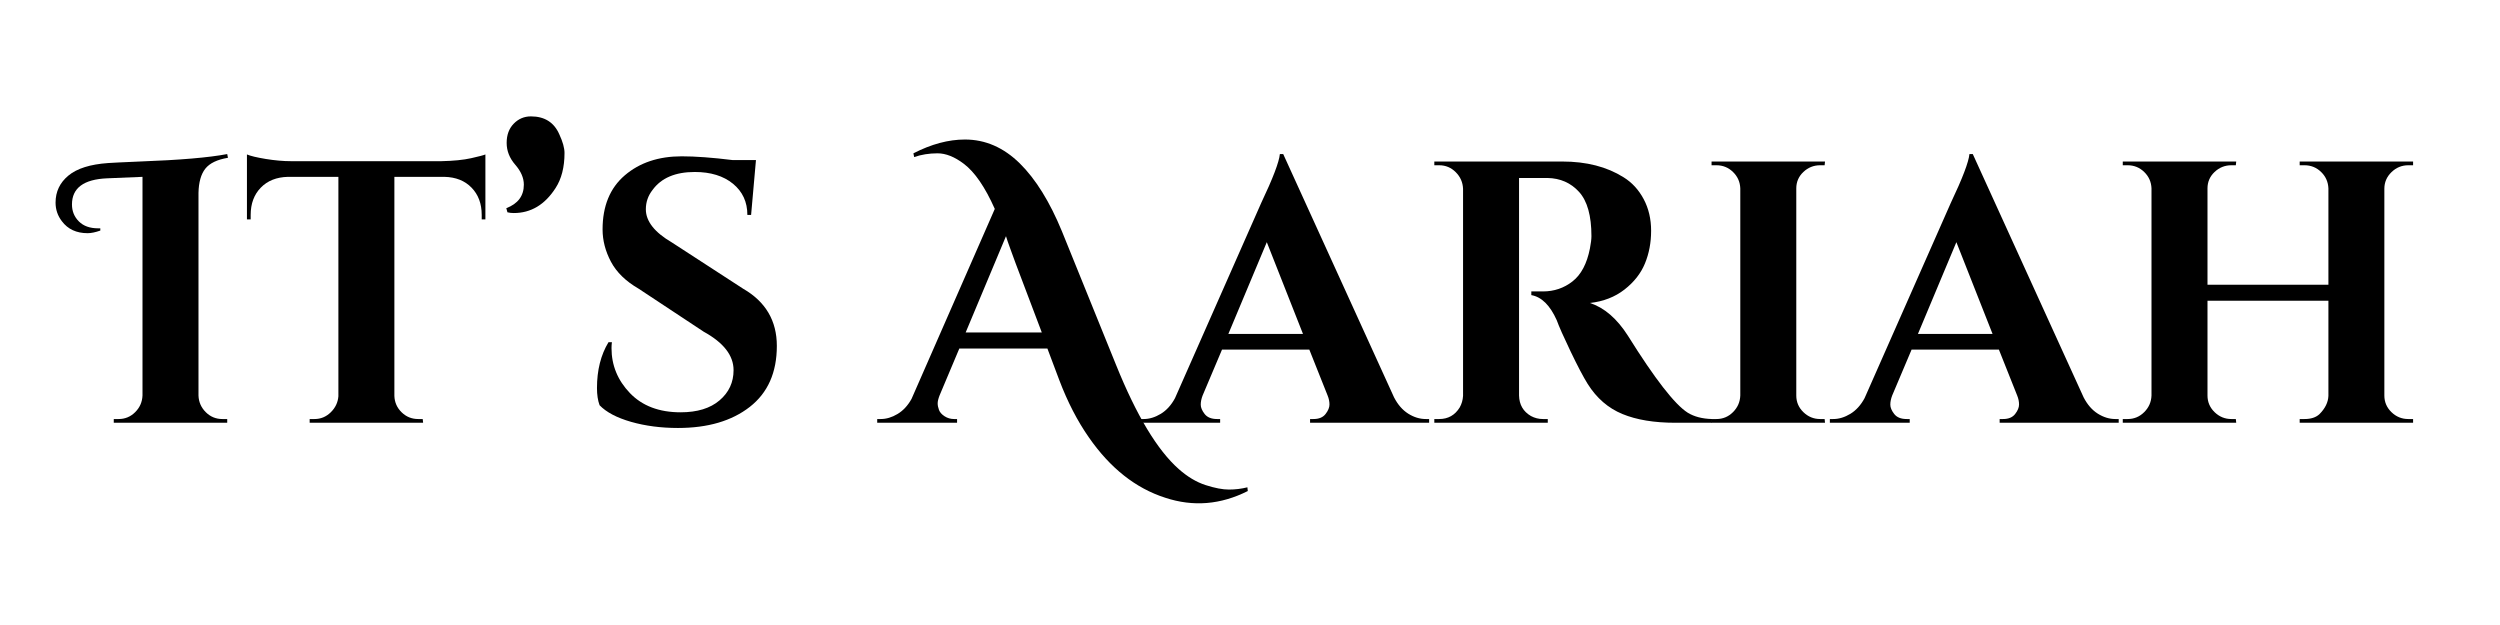
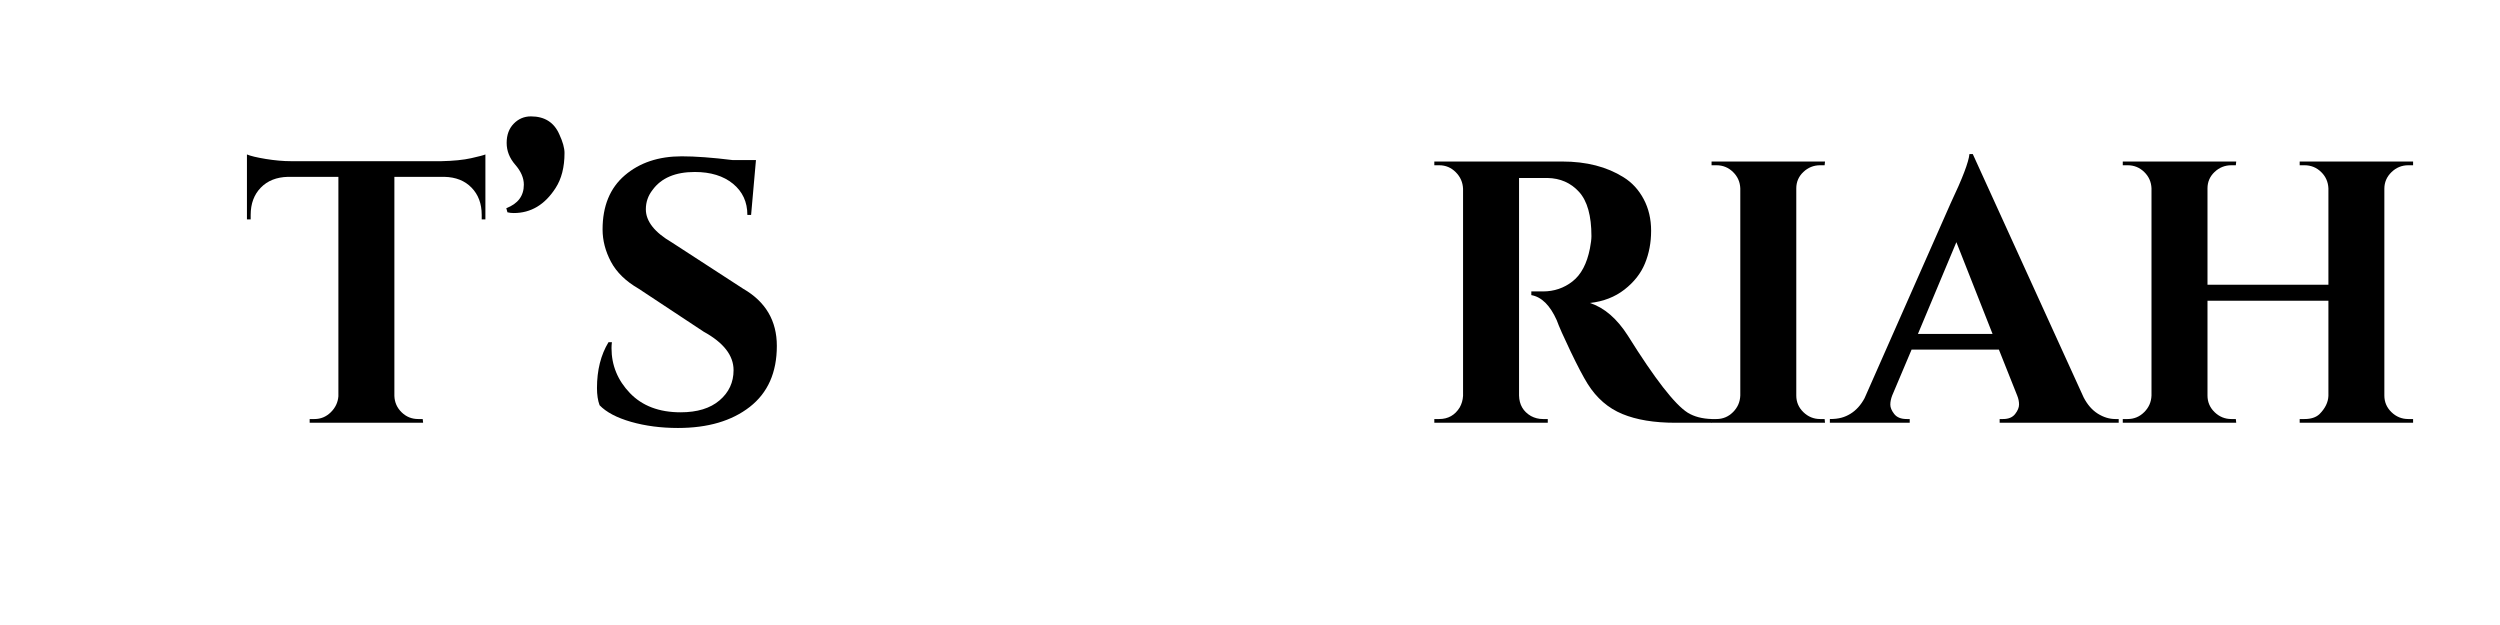
<svg xmlns="http://www.w3.org/2000/svg" version="1.0" preserveAspectRatio="xMidYMid meet" height="300" viewBox="0 0 900 225" zoomAndPan="magnify" width="1200">
  <defs>
    <g />
  </defs>
  <g fill-opacity="1" fill="#000000">
    <g transform="translate(25.768, 152.196)">
      <g>
-         <path d="M 54.281 -1.344 L 56.031 -1.344 L 56.031 0 L 15.188 0 L 15.188 -1.344 L 16.938 -1.344 C 19.258 -1.344 21.25 -2.172 22.906 -3.828 C 24.562 -5.484 25.438 -7.477 25.531 -9.812 L 25.531 -88.531 L 12.766 -88 C 4.348 -87.633 0.141 -84.5 0.141 -78.594 C 0.141 -76.176 0.969 -74.141 2.625 -72.484 C 4.281 -70.828 6.586 -70 9.547 -70 C 9.816 -70 10.082 -70 10.344 -70 L 10.344 -69.188 C 8.551 -68.562 7.031 -68.25 5.781 -68.25 C 1.75 -68.25 -1.336 -69.68 -3.484 -72.547 C -5.004 -74.516 -5.766 -76.754 -5.766 -79.266 C -5.766 -83.203 -4.219 -86.445 -1.125 -89 C 1.957 -91.551 6.723 -93.051 13.172 -93.5 C 14.336 -93.594 18.098 -93.773 24.453 -94.047 C 38.961 -94.578 49.488 -95.473 56.031 -96.734 L 56.297 -95.391 C 52.441 -94.754 49.727 -93.453 48.156 -91.484 C 46.594 -89.516 45.77 -86.602 45.688 -82.75 L 45.688 -9.812 C 45.77 -7.477 46.641 -5.484 48.297 -3.828 C 49.953 -2.172 51.945 -1.344 54.281 -1.344 Z M 54.281 -1.344" />
-       </g>
+         </g>
    </g>
  </g>
  <g fill-opacity="1" fill="#000000">
    <g transform="translate(87.024, 152.196)">
      <g>
        <path d="M 54.953 -88.531 L 54.953 -9.672 C 55.035 -7.348 55.906 -5.379 57.562 -3.766 C 59.219 -2.148 61.211 -1.344 63.547 -1.344 L 65.156 -1.344 L 65.297 0 L 24.453 0 L 24.453 -1.344 L 26.203 -1.344 C 28.441 -1.344 30.391 -2.148 32.047 -3.766 C 33.703 -5.379 34.617 -7.301 34.797 -9.531 L 34.797 -88.531 L 16.656 -88.531 C 12.539 -88.438 9.27 -87.133 6.844 -84.625 C 4.426 -82.125 3.219 -78.859 3.219 -74.828 L 3.219 -73.219 L 1.875 -73.219 L 1.875 -96.594 C 3.133 -96.051 5.395 -95.508 8.656 -94.969 C 11.926 -94.438 14.953 -94.172 17.734 -94.172 L 71.875 -94.172 C 76.258 -94.266 79.836 -94.625 82.609 -95.25 C 85.391 -95.875 87.094 -96.32 87.719 -96.594 L 87.719 -73.219 L 86.391 -73.219 L 86.391 -74.828 C 86.391 -78.859 85.176 -82.125 82.75 -84.625 C 80.332 -87.133 77.066 -88.438 72.953 -88.531 Z M 54.953 -88.531" />
      </g>
    </g>
  </g>
  <g fill-opacity="1" fill="#000000">
    <g transform="translate(176.49, 152.196)">
      <g>
        <path d="M 5.781 -77.25 C 9.988 -78.863 12.094 -81.688 12.094 -85.719 C 12.094 -88.133 11.062 -90.523 9 -92.891 C 6.938 -95.266 5.906 -97.883 5.906 -100.75 C 5.906 -103.625 6.754 -105.93 8.453 -107.672 C 10.16 -109.422 12.223 -110.297 14.641 -110.297 C 19.566 -110.297 22.973 -108.145 24.859 -103.844 C 26.109 -101.156 26.734 -98.914 26.734 -97.125 C 26.734 -92.02 25.66 -87.812 23.516 -84.5 C 19.66 -78.5 14.645 -75.5 8.469 -75.5 C 7.656 -75.5 6.895 -75.586 6.188 -75.766 Z M 5.781 -77.25" />
      </g>
    </g>
  </g>
  <g fill-opacity="1" fill="#000000">
    <g transform="translate(208.193, 152.196)">
      <g>
        <path d="M 6.719 -12.5 C 6.719 -18.945 8.102 -24.453 10.875 -29.016 L 12.094 -29.016 C 12 -28.297 11.953 -27.582 11.953 -26.875 C 11.953 -20.688 14.164 -15.285 18.594 -10.672 C 23.031 -6.066 29.102 -3.766 36.812 -3.766 C 42.812 -3.766 47.488 -5.195 50.844 -8.062 C 54.207 -10.926 55.891 -14.551 55.891 -18.938 C 55.891 -24.227 52.305 -28.844 45.141 -32.781 L 21.766 -48.234 C 17.109 -50.922 13.77 -54.164 11.75 -57.969 C 9.738 -61.77 8.734 -65.645 8.734 -69.594 C 8.734 -78.008 11.395 -84.5 16.719 -89.062 C 22.051 -93.633 28.883 -95.922 37.219 -95.922 C 42.145 -95.922 48.234 -95.473 55.484 -94.578 L 63.953 -94.578 L 62.203 -74.828 L 60.859 -74.828 C 60.859 -79.484 59.133 -83.223 55.688 -86.047 C 52.238 -88.867 47.648 -90.281 41.922 -90.281 C 34.93 -90.281 29.867 -88.129 26.734 -83.828 C 25.117 -81.766 24.312 -79.438 24.312 -76.844 C 24.312 -72.539 27.445 -68.555 33.719 -64.891 L 59.375 -48.234 C 67.438 -43.578 71.469 -36.723 71.469 -27.672 C 71.469 -18.086 68.219 -10.766 61.719 -5.703 C 55.227 -0.648 46.613 1.875 35.875 1.875 C 29.781 1.875 24.156 1.141 19 -0.328 C 13.852 -1.805 10.07 -3.801 7.656 -6.312 C 7.031 -8.008 6.719 -10.07 6.719 -12.5 Z M 6.719 -12.5" />
      </g>
    </g>
  </g>
  <g fill-opacity="1" fill="#000000">
    <g transform="translate(285.837, 152.196)">
      <g />
    </g>
  </g>
  <g fill-opacity="1" fill="#000000">
    <g transform="translate(319.421, 152.196)">
      <g>
-         <path d="M 129.781 24.578 C 120.02 29.504 110.125 30.312 100.094 27 C 89.438 23.594 80.254 16.336 72.547 5.234 C 68.43 -0.672 64.895 -7.52 61.938 -15.312 L 57.641 -26.734 L 25.938 -26.734 L 18.812 -9.812 C 18.363 -8.645 18.141 -7.703 18.141 -6.984 C 18.141 -6.266 18.297 -5.477 18.609 -4.625 C 18.922 -3.781 19.594 -3.02 20.625 -2.344 C 21.656 -1.676 22.797 -1.344 24.047 -1.344 L 25.125 -1.344 L 25.125 0 L -3.625 0 L -3.625 -1.344 L -2.406 -1.344 C -0.352 -1.344 1.676 -1.945 3.688 -3.156 C 5.707 -4.363 7.391 -6.176 8.734 -8.594 L 38.703 -76.984 C 35.203 -84.859 31.484 -90.273 27.547 -93.234 C 24.234 -95.742 21.078 -97 18.078 -97 C 15.078 -97 12.273 -96.551 9.672 -95.656 L 9.406 -97 C 15.852 -100.312 22.035 -101.969 27.953 -101.969 C 35.297 -101.969 41.879 -99.102 47.703 -93.375 C 53.43 -87.727 58.488 -79.578 62.875 -68.922 L 82.359 -20.828 C 89.703 -2.641 97.223 9.852 104.922 16.656 C 108.055 19.438 111.281 21.363 114.594 22.438 C 117.914 23.508 120.719 24.047 123 24.047 C 125.281 24.047 127.492 23.773 129.641 23.234 Z M 28.219 -32.516 L 55.625 -32.516 L 46.219 -57.359 C 45.77 -58.617 45.141 -60.344 44.328 -62.531 C 43.523 -64.727 42.992 -66.273 42.734 -67.172 Z M 28.219 -32.516" />
-       </g>
+         </g>
    </g>
  </g>
  <g fill-opacity="1" fill="#000000">
    <g transform="translate(414.126, 152.196)">
      <g>
-         <path d="M 99.156 -1.344 L 100.359 -1.344 L 100.359 0 L 57.5 0 L 57.5 -1.344 L 58.719 -1.344 C 60.688 -1.344 62.141 -1.945 63.078 -3.156 C 64.016 -4.363 64.484 -5.504 64.484 -6.578 C 64.484 -7.648 64.258 -8.727 63.812 -9.812 L 57.234 -26.328 L 25.797 -26.328 L 18.812 -9.812 C 18.363 -8.645 18.141 -7.547 18.141 -6.516 C 18.141 -5.484 18.609 -4.363 19.547 -3.156 C 20.492 -1.945 21.992 -1.344 24.047 -1.344 L 25.125 -1.344 L 25.125 0 L -3.625 0 L -3.625 -1.344 L -2.406 -1.344 C -0.352 -1.344 1.703 -1.969 3.766 -3.219 C 5.828 -4.477 7.531 -6.359 8.875 -8.859 L 39.906 -79.125 C 44.113 -87.988 46.352 -93.859 46.625 -96.734 L 47.828 -96.734 L 87.734 -9.141 C 89.078 -6.535 90.773 -4.582 92.828 -3.281 C 94.891 -1.988 97 -1.344 99.156 -1.344 Z M 28.078 -31.969 L 54.953 -31.969 L 41.922 -65.016 Z M 28.078 -31.969" />
-       </g>
+         </g>
    </g>
  </g>
  <g fill-opacity="1" fill="#000000">
    <g transform="translate(510.308, 152.196)">
      <g>
        <path d="M 42.719 -88.125 L 36.938 -88.125 C 36.758 -88.125 36.629 -88.125 36.547 -88.125 L 36.547 -9.812 C 36.629 -6.5 38.062 -4.035 40.844 -2.422 C 42.188 -1.703 43.617 -1.344 45.141 -1.344 L 46.891 -1.344 L 46.891 0 L 6.047 0 L 6.047 -1.344 L 7.797 -1.344 C 11.016 -1.344 13.477 -2.734 15.188 -5.516 C 15.895 -6.766 16.297 -8.148 16.391 -9.672 L 16.391 -84.234 C 16.297 -86.555 15.422 -88.547 13.766 -90.203 C 12.109 -91.867 10.117 -92.703 7.797 -92.703 L 6.047 -92.703 L 6.047 -94.047 L 52.125 -94.047 C 60.812 -94.047 68.156 -92.16 74.156 -88.391 C 77.195 -86.516 79.613 -83.895 81.406 -80.531 C 83.195 -77.176 84.094 -73.367 84.094 -69.109 C 84.094 -64.859 83.352 -60.941 81.875 -57.359 C 80.406 -53.773 77.945 -50.641 74.5 -47.953 C 71.051 -45.273 66.906 -43.664 62.062 -43.125 C 67.258 -41.426 71.828 -37.484 75.766 -31.297 C 85.441 -15.805 92.609 -6.582 97.266 -3.625 C 99.598 -2.195 102.508 -1.438 106 -1.344 L 106 0 L 92.828 0 C 85.211 0 78.852 -1.051 73.75 -3.156 C 68.645 -5.258 64.484 -8.863 61.266 -13.969 C 59.648 -16.57 57.586 -20.492 55.078 -25.734 C 52.566 -30.973 50.91 -34.707 50.109 -36.938 C 47.691 -42.312 44.645 -45.316 40.969 -45.953 L 40.969 -47.281 L 45.141 -47.281 C 49.172 -47.281 52.727 -48.488 55.812 -50.906 C 58.906 -53.332 60.988 -57.273 62.062 -62.734 C 62.426 -64.617 62.609 -66.098 62.609 -67.172 C 62.609 -74.516 61.129 -79.82 58.172 -83.094 C 55.211 -86.363 51.406 -88.039 46.75 -88.125 C 45.852 -88.125 44.508 -88.125 42.719 -88.125 Z M 42.719 -88.125" />
      </g>
    </g>
  </g>
  <g fill-opacity="1" fill="#000000">
    <g transform="translate(610.521, 152.196)">
      <g>
        <path d="M 7.391 -1.344 C 9.711 -1.344 11.703 -2.172 13.359 -3.828 C 15.023 -5.484 15.898 -7.477 15.984 -9.812 L 15.984 -84.375 C 15.898 -86.695 15.023 -88.664 13.359 -90.281 C 11.703 -91.895 9.711 -92.703 7.391 -92.703 L 5.641 -92.703 L 5.641 -94.047 L 46.484 -94.047 L 46.344 -92.703 L 44.734 -92.703 C 42.41 -92.703 40.395 -91.895 38.688 -90.281 C 36.988 -88.664 36.141 -86.695 36.141 -84.375 L 36.141 -9.812 C 36.141 -7.477 36.988 -5.484 38.688 -3.828 C 40.395 -2.172 42.41 -1.344 44.734 -1.344 L 46.344 -1.344 L 46.484 0 L 5.641 0 L 5.641 -1.344 Z M 7.391 -1.344" />
      </g>
    </g>
  </g>
  <g fill-opacity="1" fill="#000000">
    <g transform="translate(662.373, 152.196)">
      <g>
-         <path d="M 99.156 -1.344 L 100.359 -1.344 L 100.359 0 L 57.5 0 L 57.5 -1.344 L 58.719 -1.344 C 60.688 -1.344 62.141 -1.945 63.078 -3.156 C 64.016 -4.363 64.484 -5.504 64.484 -6.578 C 64.484 -7.648 64.258 -8.727 63.812 -9.812 L 57.234 -26.328 L 25.797 -26.328 L 18.812 -9.812 C 18.363 -8.645 18.141 -7.547 18.141 -6.516 C 18.141 -5.484 18.609 -4.363 19.547 -3.156 C 20.492 -1.945 21.992 -1.344 24.047 -1.344 L 25.125 -1.344 L 25.125 0 L -3.625 0 L -3.625 -1.344 L -2.406 -1.344 C -0.352 -1.344 1.703 -1.969 3.766 -3.219 C 5.828 -4.477 7.531 -6.359 8.875 -8.859 L 39.906 -79.125 C 44.113 -87.988 46.352 -93.859 46.625 -96.734 L 47.828 -96.734 L 87.734 -9.141 C 89.078 -6.535 90.773 -4.582 92.828 -3.281 C 94.891 -1.988 97 -1.344 99.156 -1.344 Z M 28.078 -31.969 L 54.953 -31.969 L 41.922 -65.016 Z M 28.078 -31.969" />
+         <path d="M 99.156 -1.344 L 100.359 -1.344 L 100.359 0 L 57.5 0 L 57.5 -1.344 L 58.719 -1.344 C 60.688 -1.344 62.141 -1.945 63.078 -3.156 C 64.016 -4.363 64.484 -5.504 64.484 -6.578 C 64.484 -7.648 64.258 -8.727 63.812 -9.812 L 57.234 -26.328 L 25.797 -26.328 L 18.812 -9.812 C 18.363 -8.645 18.141 -7.547 18.141 -6.516 C 18.141 -5.484 18.609 -4.363 19.547 -3.156 C 20.492 -1.945 21.992 -1.344 24.047 -1.344 L 25.125 -1.344 L 25.125 0 L -3.625 0 L -3.625 -1.344 C -0.352 -1.344 1.703 -1.969 3.766 -3.219 C 5.828 -4.477 7.531 -6.359 8.875 -8.859 L 39.906 -79.125 C 44.113 -87.988 46.352 -93.859 46.625 -96.734 L 47.828 -96.734 L 87.734 -9.141 C 89.078 -6.535 90.773 -4.582 92.828 -3.281 C 94.891 -1.988 97 -1.344 99.156 -1.344 Z M 28.078 -31.969 L 54.953 -31.969 L 41.922 -65.016 Z M 28.078 -31.969" />
      </g>
    </g>
  </g>
  <g fill-opacity="1" fill="#000000">
    <g transform="translate(758.556, 152.196)">
      <g>
        <path d="M 71.062 -1.344 C 73.395 -1.344 75.188 -1.926 76.438 -3.094 C 78.5 -5.156 79.578 -7.348 79.672 -9.672 L 79.672 -43.938 L 36.141 -43.938 L 36.141 -9.812 C 36.141 -7.477 36.988 -5.484 38.688 -3.828 C 40.395 -2.172 42.41 -1.344 44.734 -1.344 L 46.344 -1.344 L 46.484 0 L 5.641 0 L 5.641 -1.344 L 7.391 -1.344 C 9.711 -1.344 11.703 -2.172 13.359 -3.828 C 15.023 -5.484 15.898 -7.477 15.984 -9.812 L 15.984 -84.375 C 15.898 -86.695 15.023 -88.664 13.359 -90.281 C 11.703 -91.895 9.711 -92.703 7.391 -92.703 L 5.641 -92.703 L 5.641 -94.047 L 46.484 -94.047 L 46.344 -92.703 L 44.734 -92.703 C 42.41 -92.703 40.395 -91.895 38.688 -90.281 C 36.988 -88.664 36.141 -86.695 36.141 -84.375 L 36.141 -49.703 L 79.672 -49.703 L 79.672 -84.375 C 79.578 -86.695 78.703 -88.664 77.047 -90.281 C 75.391 -91.895 73.395 -92.703 71.062 -92.703 L 69.328 -92.703 L 69.328 -94.047 L 110.156 -94.047 L 110.156 -92.703 L 108.422 -92.703 C 106.086 -92.703 104.066 -91.867 102.359 -90.203 C 100.66 -88.547 99.812 -86.555 99.812 -84.234 L 99.812 -9.812 C 99.812 -7.477 100.66 -5.484 102.359 -3.828 C 104.066 -2.172 106.086 -1.344 108.422 -1.344 L 110.156 -1.344 L 110.156 0 L 69.328 0 L 69.328 -1.344 Z M 71.062 -1.344" />
      </g>
    </g>
  </g>
</svg>